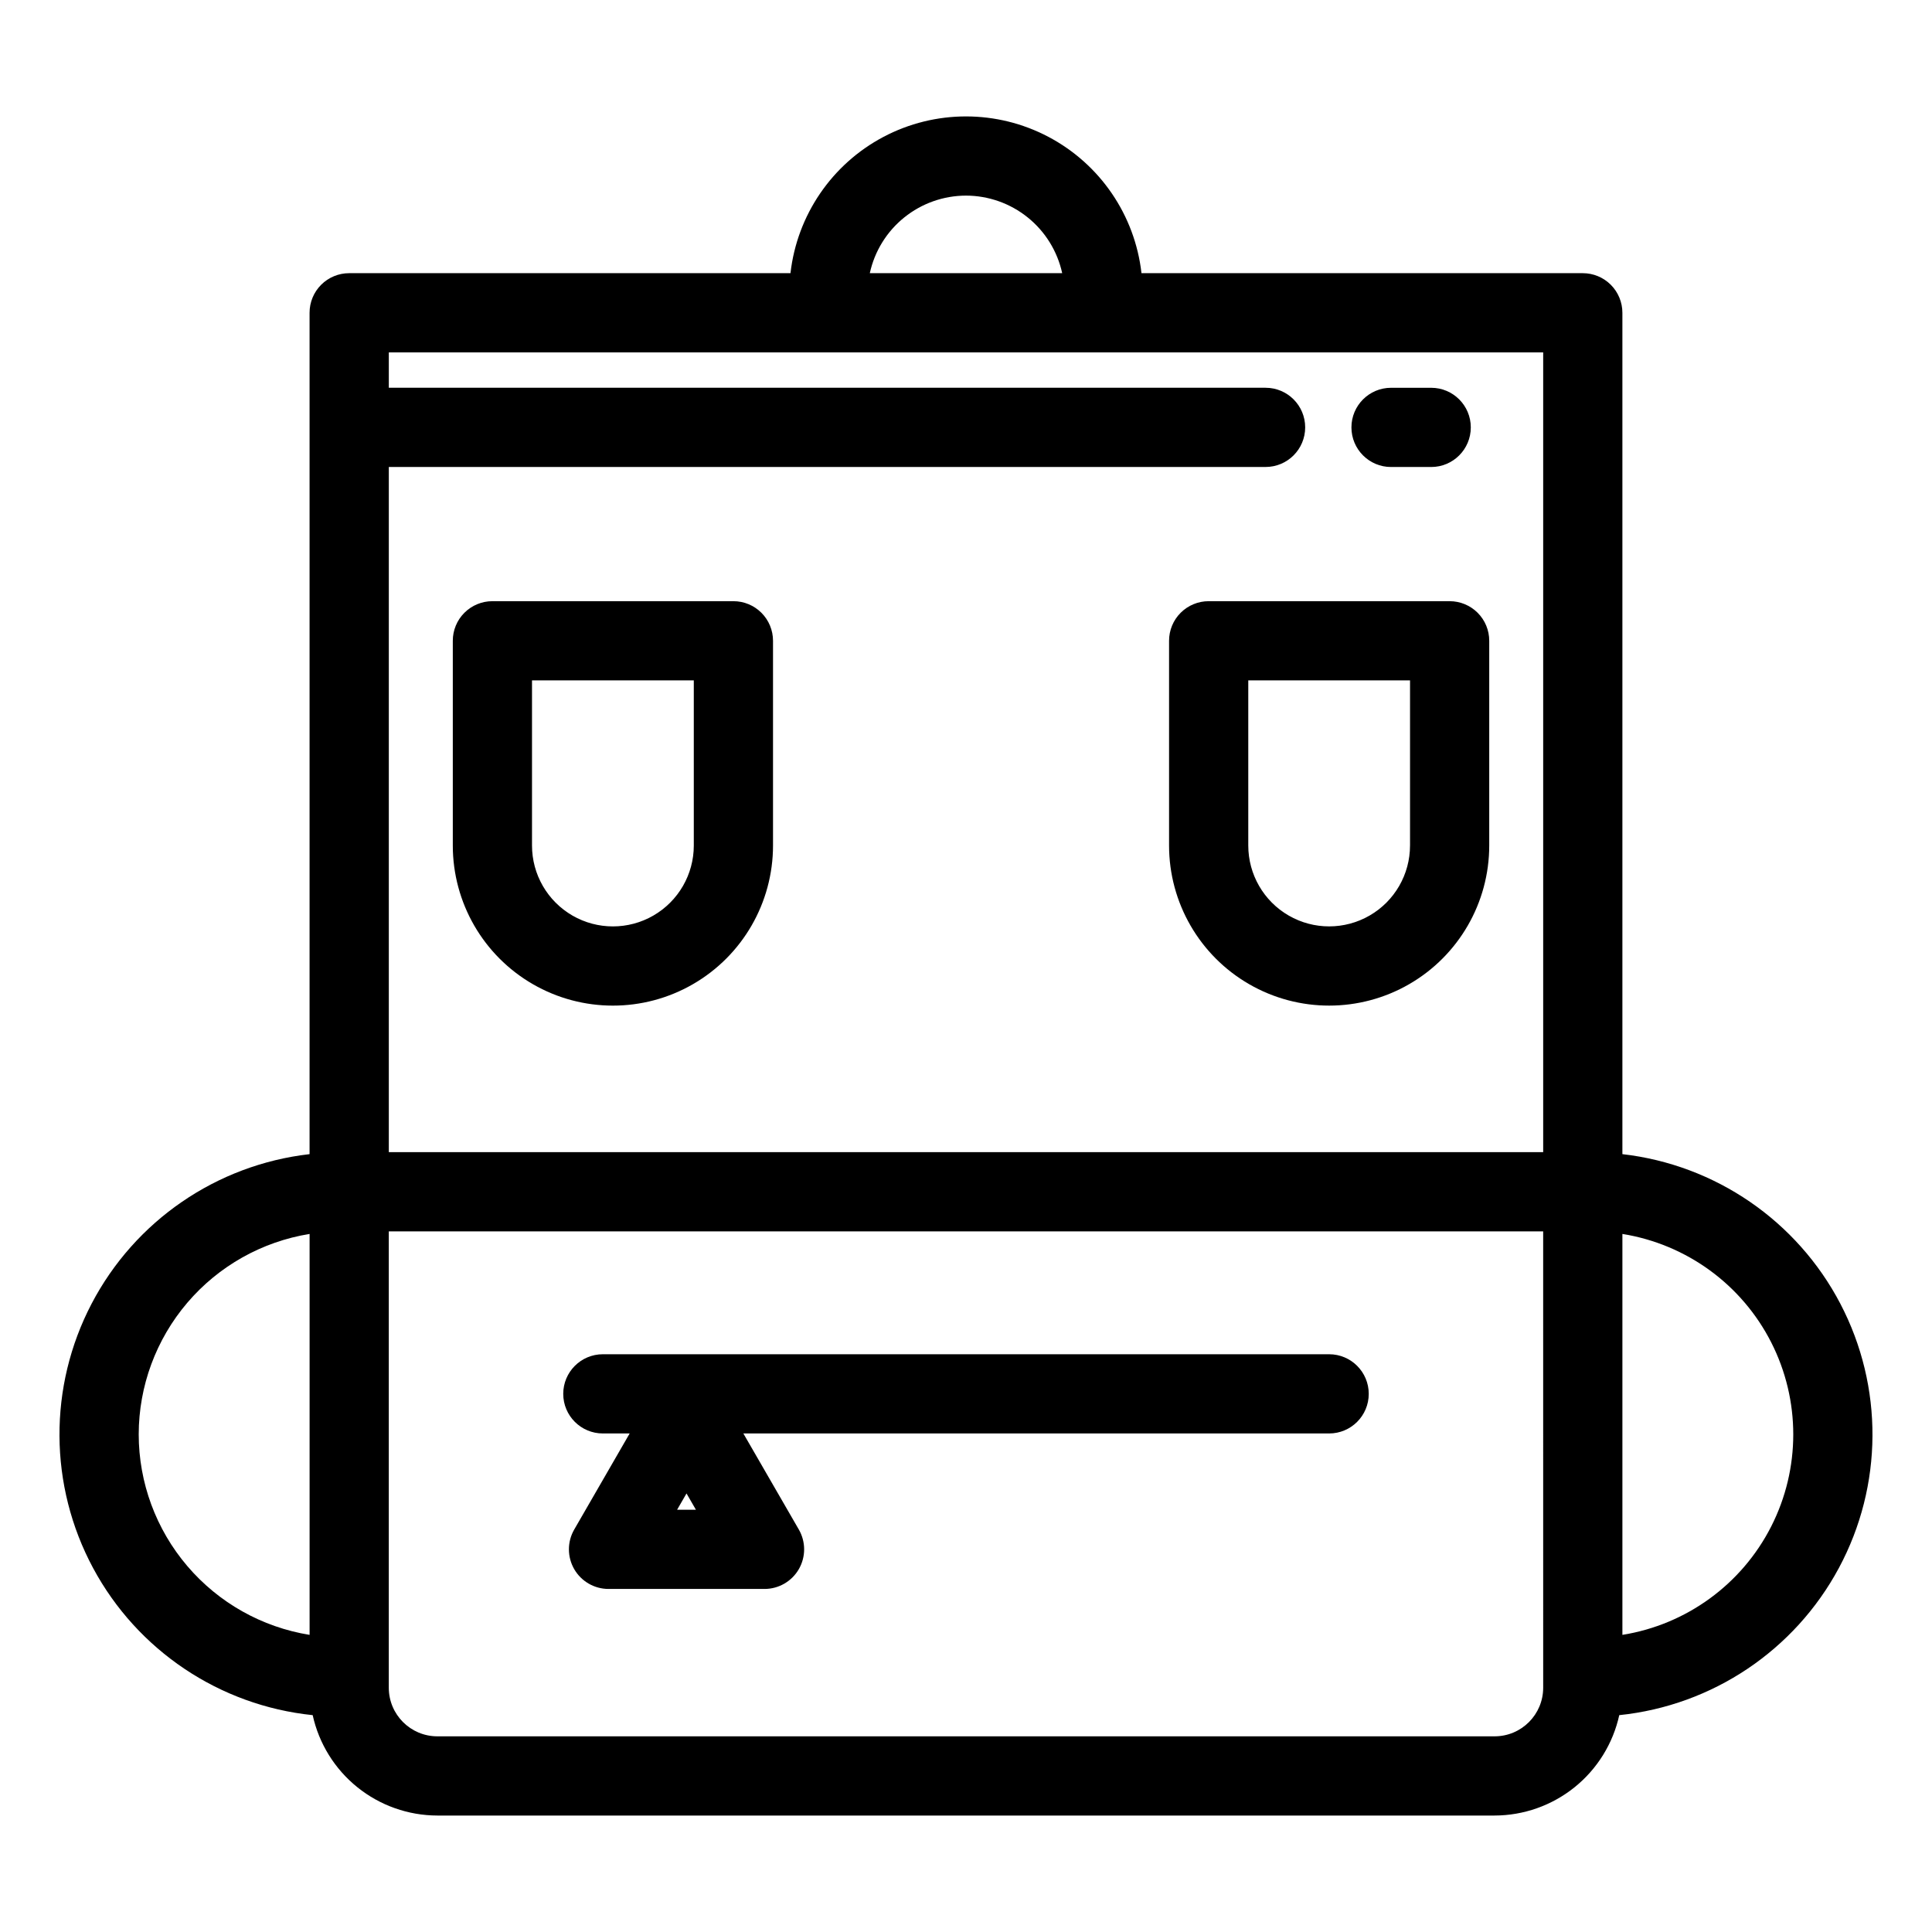
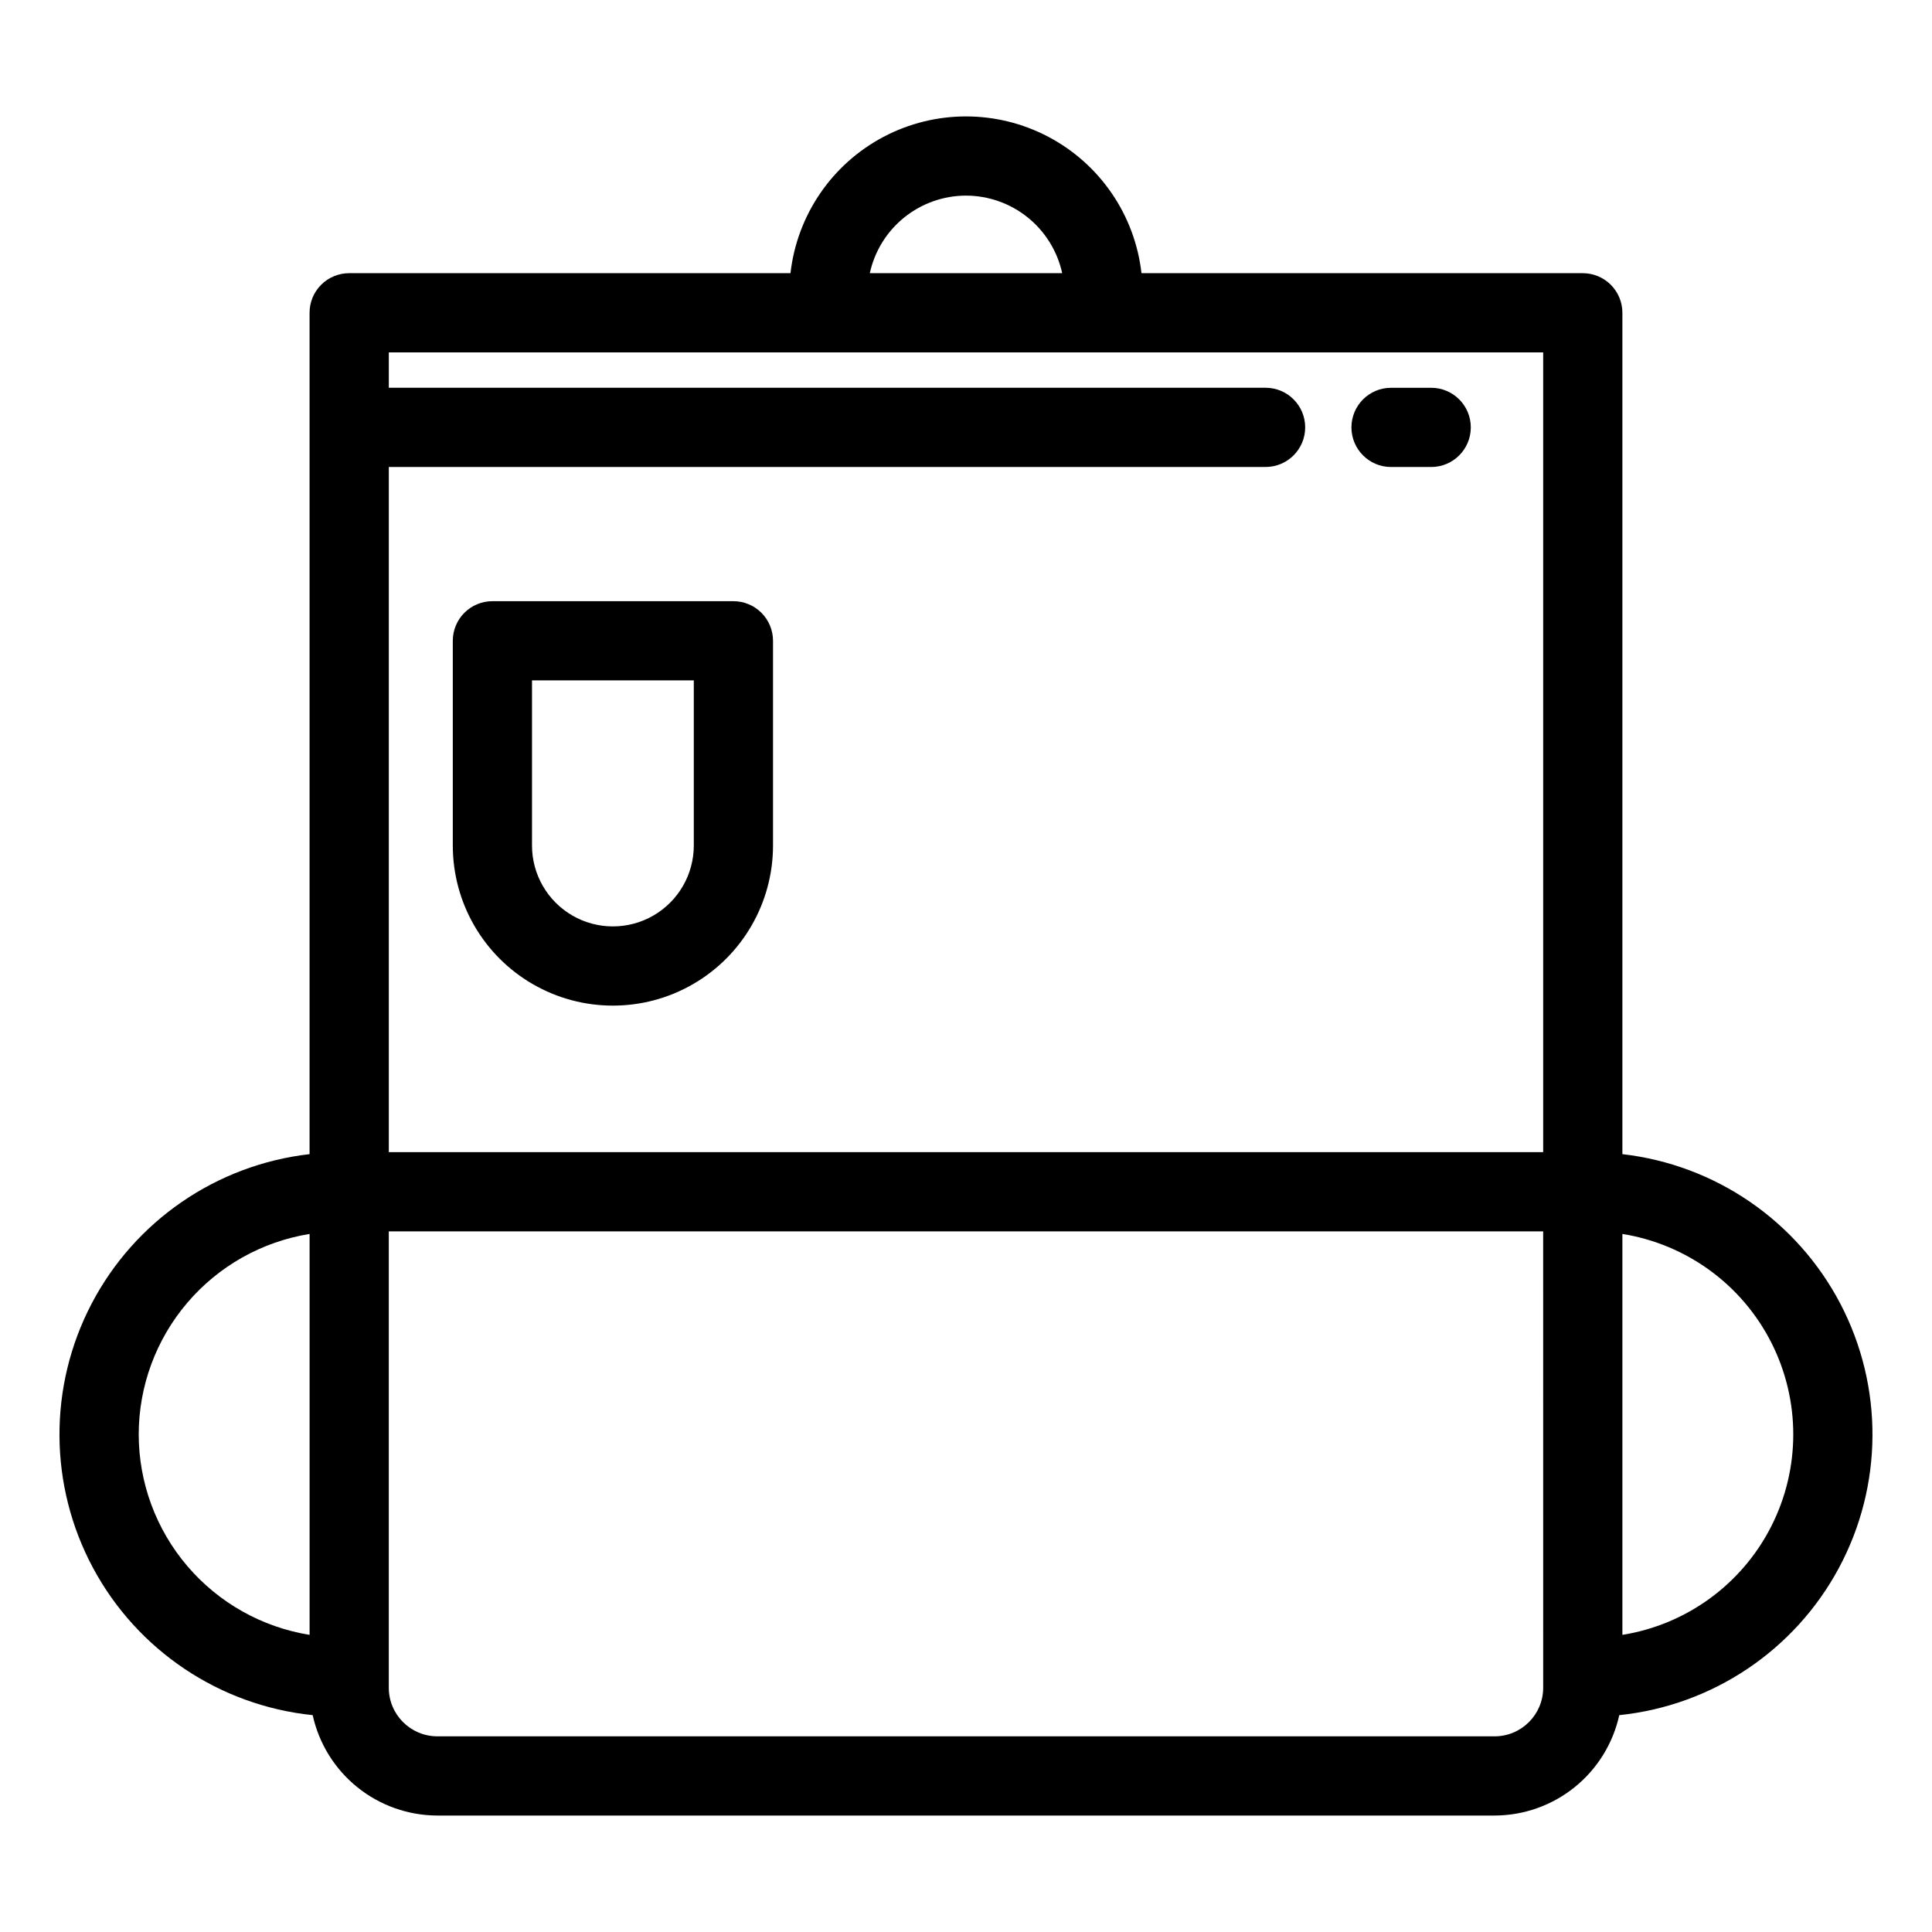
<svg xmlns="http://www.w3.org/2000/svg" fill="#000000" width="800px" height="800px" version="1.1" viewBox="144 144 512 512">
  <g>
    <path d="m573.95 449.86v-222.97c0-2.781-1.105-5.453-3.074-7.422s-4.641-3.074-7.422-3.074h-116.95c-1.738-15.371-10.965-28.895-24.645-36.121-13.68-7.227-30.051-7.227-43.73 0-13.68 7.227-22.902 20.75-24.645 36.121h-116.95c-2.785 0-5.457 1.105-7.426 3.074s-3.074 4.641-3.07 7.422v222.97c-24.637 2.816-46.27 17.664-57.762 39.633-11.492 21.973-11.344 48.211 0.391 70.051s33.535 36.445 58.195 38.988c1.66 7.531 5.836 14.273 11.844 19.109 6.008 4.836 13.484 7.481 21.195 7.496h280.18c7.711-0.016 15.188-2.66 21.195-7.496 6.008-4.836 10.184-11.578 11.844-19.109 24.664-2.543 46.461-17.148 58.195-38.988 11.738-21.84 11.883-48.078 0.391-70.051-11.492-21.969-33.125-36.816-57.758-39.633zm-173.95-254.02c5.953 0.008 11.727 2.051 16.363 5.789 4.637 3.734 7.856 8.945 9.129 14.762h-50.984c1.27-5.816 4.488-11.027 9.125-14.762 4.637-3.738 10.41-5.781 16.367-5.789zm-36.57 41.543h189.53v211.95h-305.92v-181.58h232.35c5.797 0 10.496-4.699 10.496-10.496s-4.699-10.496-10.496-10.496h-232.35v-9.379zm-182.67 286.75c0.012-12.789 4.578-25.156 12.875-34.891 8.297-9.73 19.781-16.195 32.41-18.234v106.25c-12.625-2.039-24.113-8.504-32.41-18.238-8.297-9.73-12.863-22.098-12.875-34.887zm372.2 67.137c-0.008 7.109-5.766 12.871-12.875 12.875h-280.18c-7.106-0.004-12.867-5.766-12.871-12.875v-120.94h305.92zm20.992-14.012v-106.25c16.98 2.723 31.637 13.402 39.434 28.73 7.797 15.328 7.797 33.461 0 48.789s-22.453 26.008-39.434 28.73z" />
-     <path d="m496.24 502.89h-192.48c-5.797 0-10.496 4.699-10.496 10.496 0 5.797 4.699 10.496 10.496 10.496h7.109l-14.695 25.461c-1.875 3.25-1.875 7.25 0 10.5 1.875 3.246 5.344 5.246 9.094 5.246h41.34-0.004c3.75 0 7.215-2 9.094-5.246 1.875-3.25 1.875-7.25 0-10.5l-14.703-25.461h155.24c5.797 0 10.496-4.699 10.496-10.496 0-5.797-4.699-10.496-10.496-10.496zm-172.8 41.207 2.492-4.316 2.492 4.316z" />
    <path d="m338.36 303.32h-63.867c-2.785 0-5.457 1.105-7.426 3.074s-3.074 4.637-3.07 7.422v54.254c0 15.16 8.086 29.168 21.215 36.746 13.129 7.578 29.301 7.578 42.43 0 13.129-7.578 21.215-21.586 21.215-36.746v-54.254c0-2.785-1.105-5.453-3.074-7.422s-4.637-3.074-7.422-3.074zm-10.496 64.75c0 7.66-4.086 14.734-10.719 18.566-6.633 3.828-14.805 3.828-21.438 0-6.633-3.832-10.719-10.906-10.719-18.566v-43.758h42.875z" />
-     <path d="m464.31 303.32c-2.785 0-5.457 1.105-7.426 3.074s-3.074 4.637-3.07 7.422v54.254c0 15.156 8.086 29.164 21.211 36.742 13.129 7.578 29.301 7.578 42.426 0s21.211-21.586 21.211-36.742v-54.254c0.004-2.785-1.102-5.453-3.07-7.422s-4.641-3.074-7.426-3.074zm53.363 64.75h-0.004c0 7.656-4.082 14.734-10.715 18.562-6.633 3.828-14.801 3.828-21.434 0-6.629-3.828-10.715-10.906-10.715-18.562v-43.758h42.867z" />
    <path d="m512.64 267.76h10.641c5.797 0 10.496-4.699 10.496-10.496s-4.699-10.496-10.496-10.496h-10.641c-5.797 0-10.496 4.699-10.496 10.496s4.699 10.496 10.496 10.496z" />
  </g>
</svg>